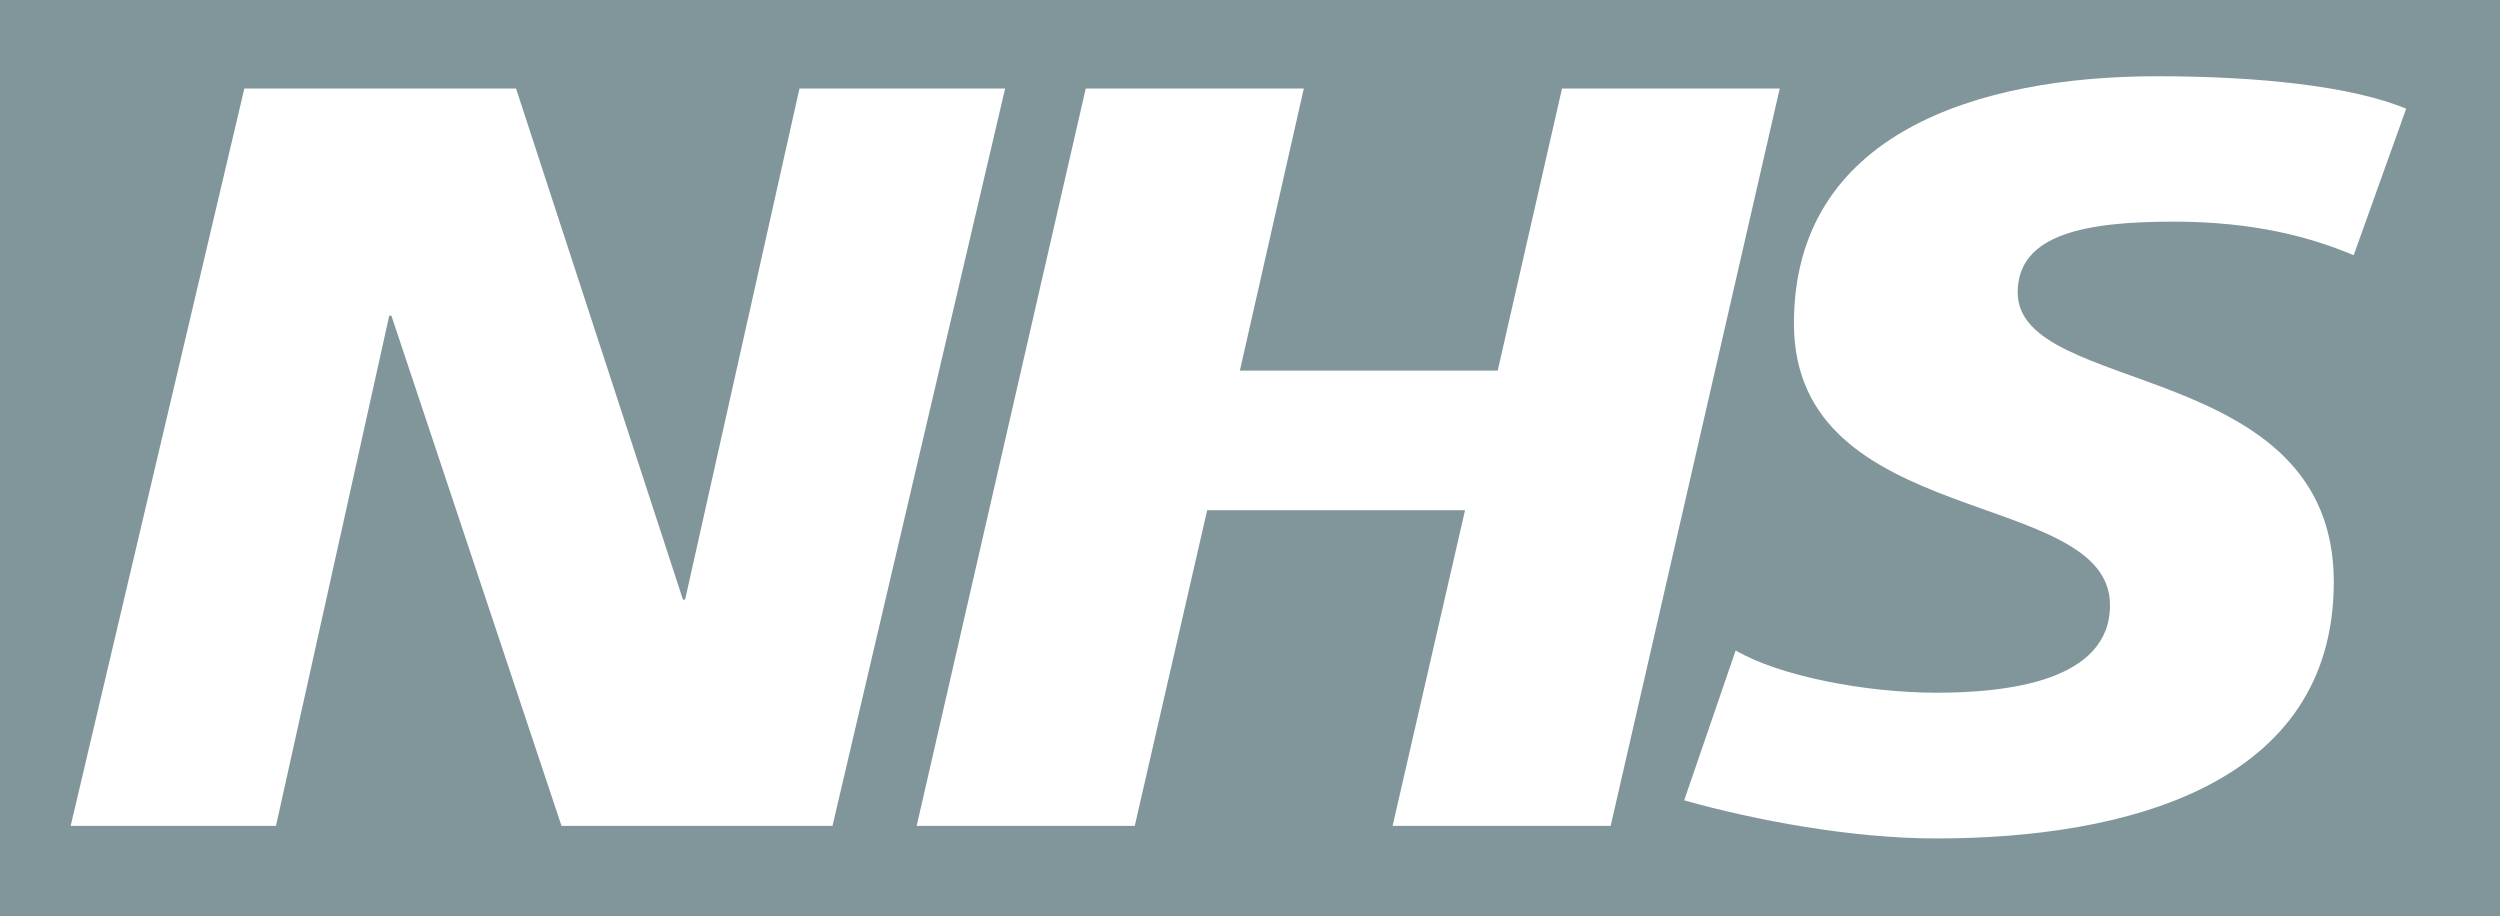
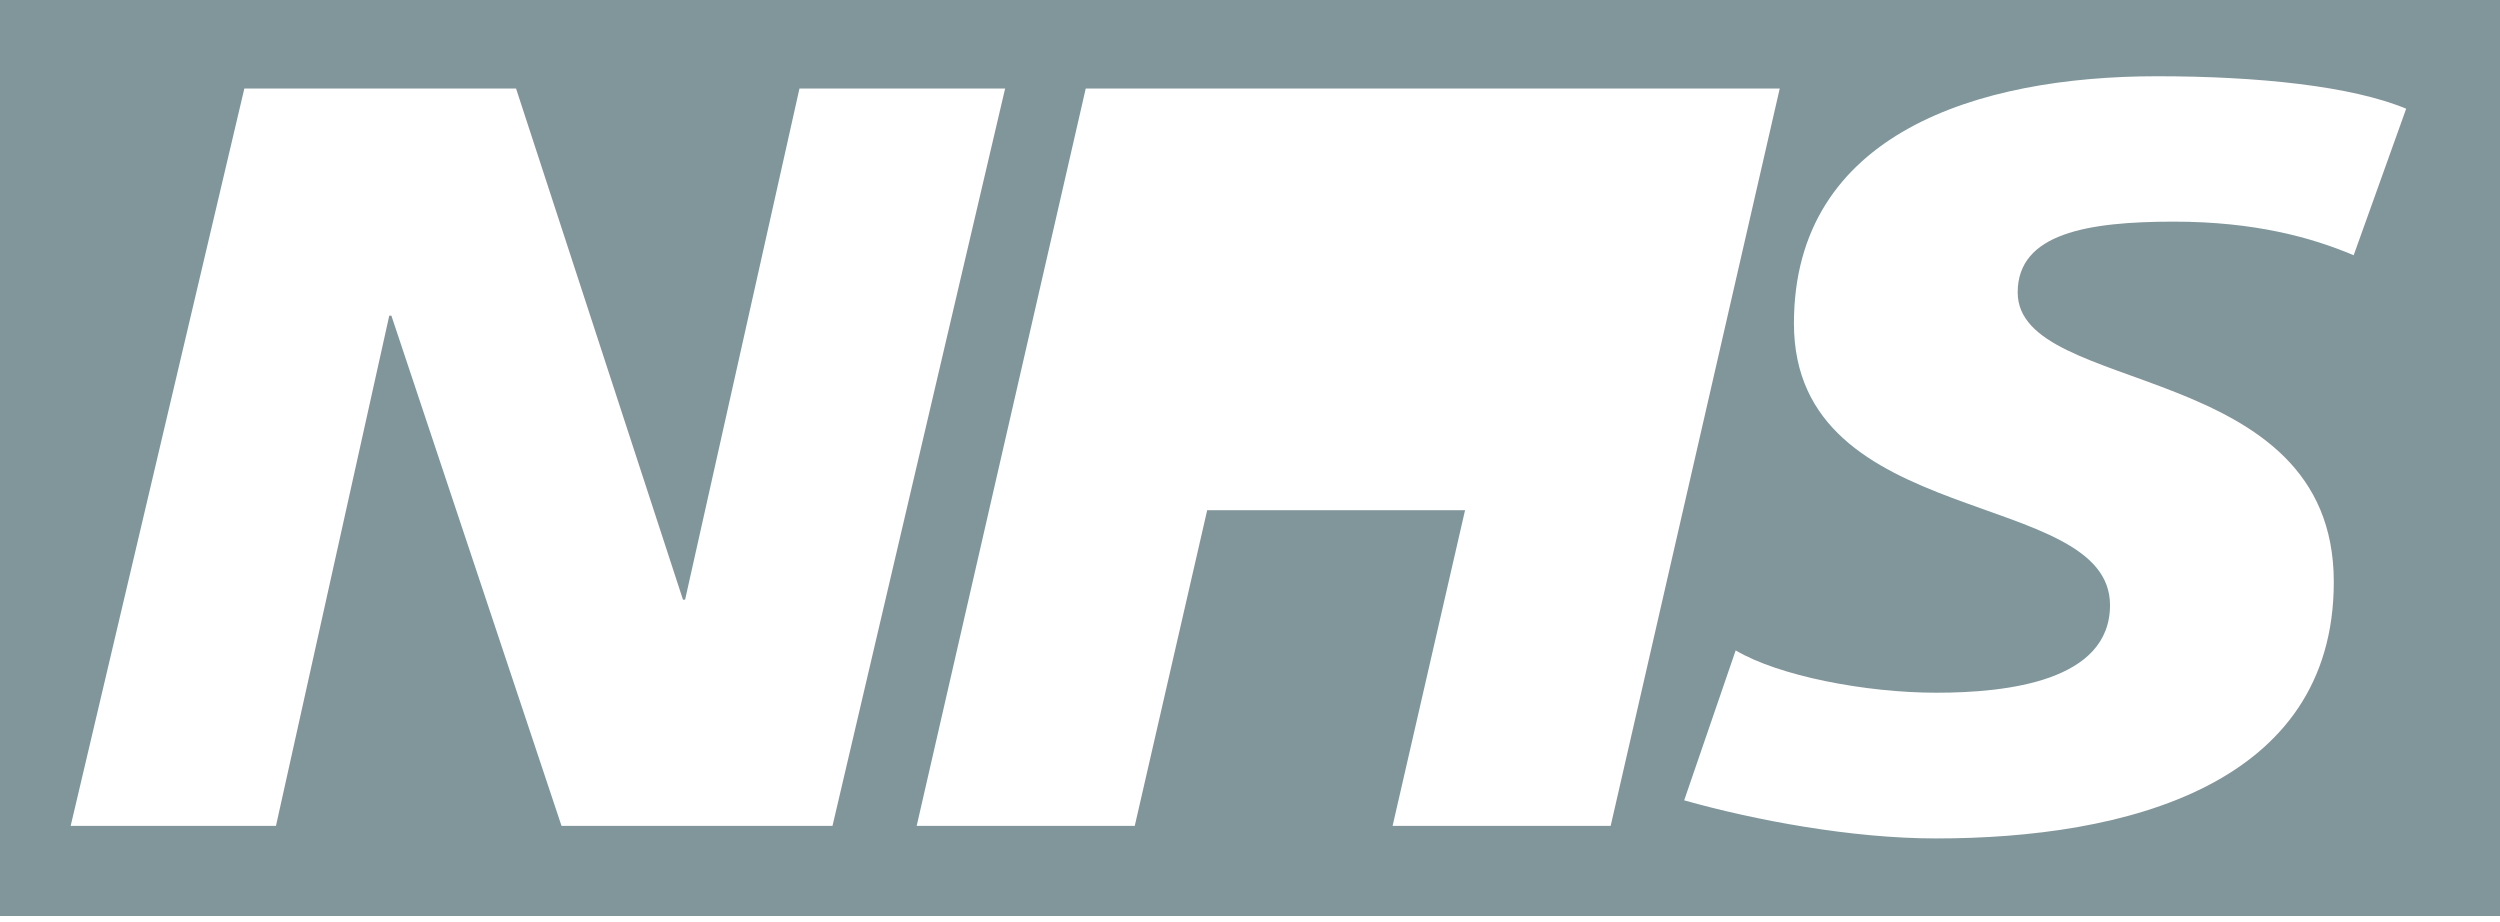
<svg xmlns="http://www.w3.org/2000/svg" width="122" height="45" viewBox="0 0 122 45" fill="none">
  <g id="NHS-Logo" opacity="0.5">
-     <path id="Vector" d="M122 44.7V0H0V44.7H122ZM49.05 4.32L40.626 40.301H27.402L19.1 15.405H18.996L13.467 40.301H3.449L11.924 4.32H25.183L33.329 29.264H33.433L39.014 4.32H49.032H49.05ZM86.851 4.32L78.601 40.301H67.959L71.495 24.897H58.911L55.376 40.301H44.734L52.984 4.32H63.626L60.506 18.085H73.089L76.226 4.32H86.868H86.851ZM117.424 5.298L114.859 12.456C112.814 11.589 110.024 10.816 106.089 10.816C101.878 10.816 98.463 11.384 98.463 14.269C98.463 19.362 113.889 17.47 113.889 28.397C113.889 38.346 103.697 40.916 94.477 40.916C90.369 40.916 85.655 40.033 82.188 39.056L84.701 31.74C86.799 32.985 91.028 33.805 94.494 33.805C97.96 33.805 102.969 33.237 102.969 29.532C102.969 23.761 87.544 25.922 87.544 15.783C87.544 6.496 96.539 3.721 105.257 3.721C110.162 3.721 114.773 4.194 117.442 5.314L117.424 5.298Z" fill="#042D38" />
+     <path id="Vector" d="M122 44.7V0H0V44.7H122ZM49.05 4.32L40.626 40.301H27.402L19.1 15.405H18.996L13.467 40.301H3.449L11.924 4.32H25.183L33.329 29.264H33.433L39.014 4.32H49.032H49.05ZM86.851 4.32L78.601 40.301H67.959L71.495 24.897H58.911L55.376 40.301H44.734L52.984 4.32H63.626H73.089L76.226 4.32H86.868H86.851ZM117.424 5.298L114.859 12.456C112.814 11.589 110.024 10.816 106.089 10.816C101.878 10.816 98.463 11.384 98.463 14.269C98.463 19.362 113.889 17.47 113.889 28.397C113.889 38.346 103.697 40.916 94.477 40.916C90.369 40.916 85.655 40.033 82.188 39.056L84.701 31.74C86.799 32.985 91.028 33.805 94.494 33.805C97.96 33.805 102.969 33.237 102.969 29.532C102.969 23.761 87.544 25.922 87.544 15.783C87.544 6.496 96.539 3.721 105.257 3.721C110.162 3.721 114.773 4.194 117.442 5.314L117.424 5.298Z" fill="#042D38" />
  </g>
</svg>